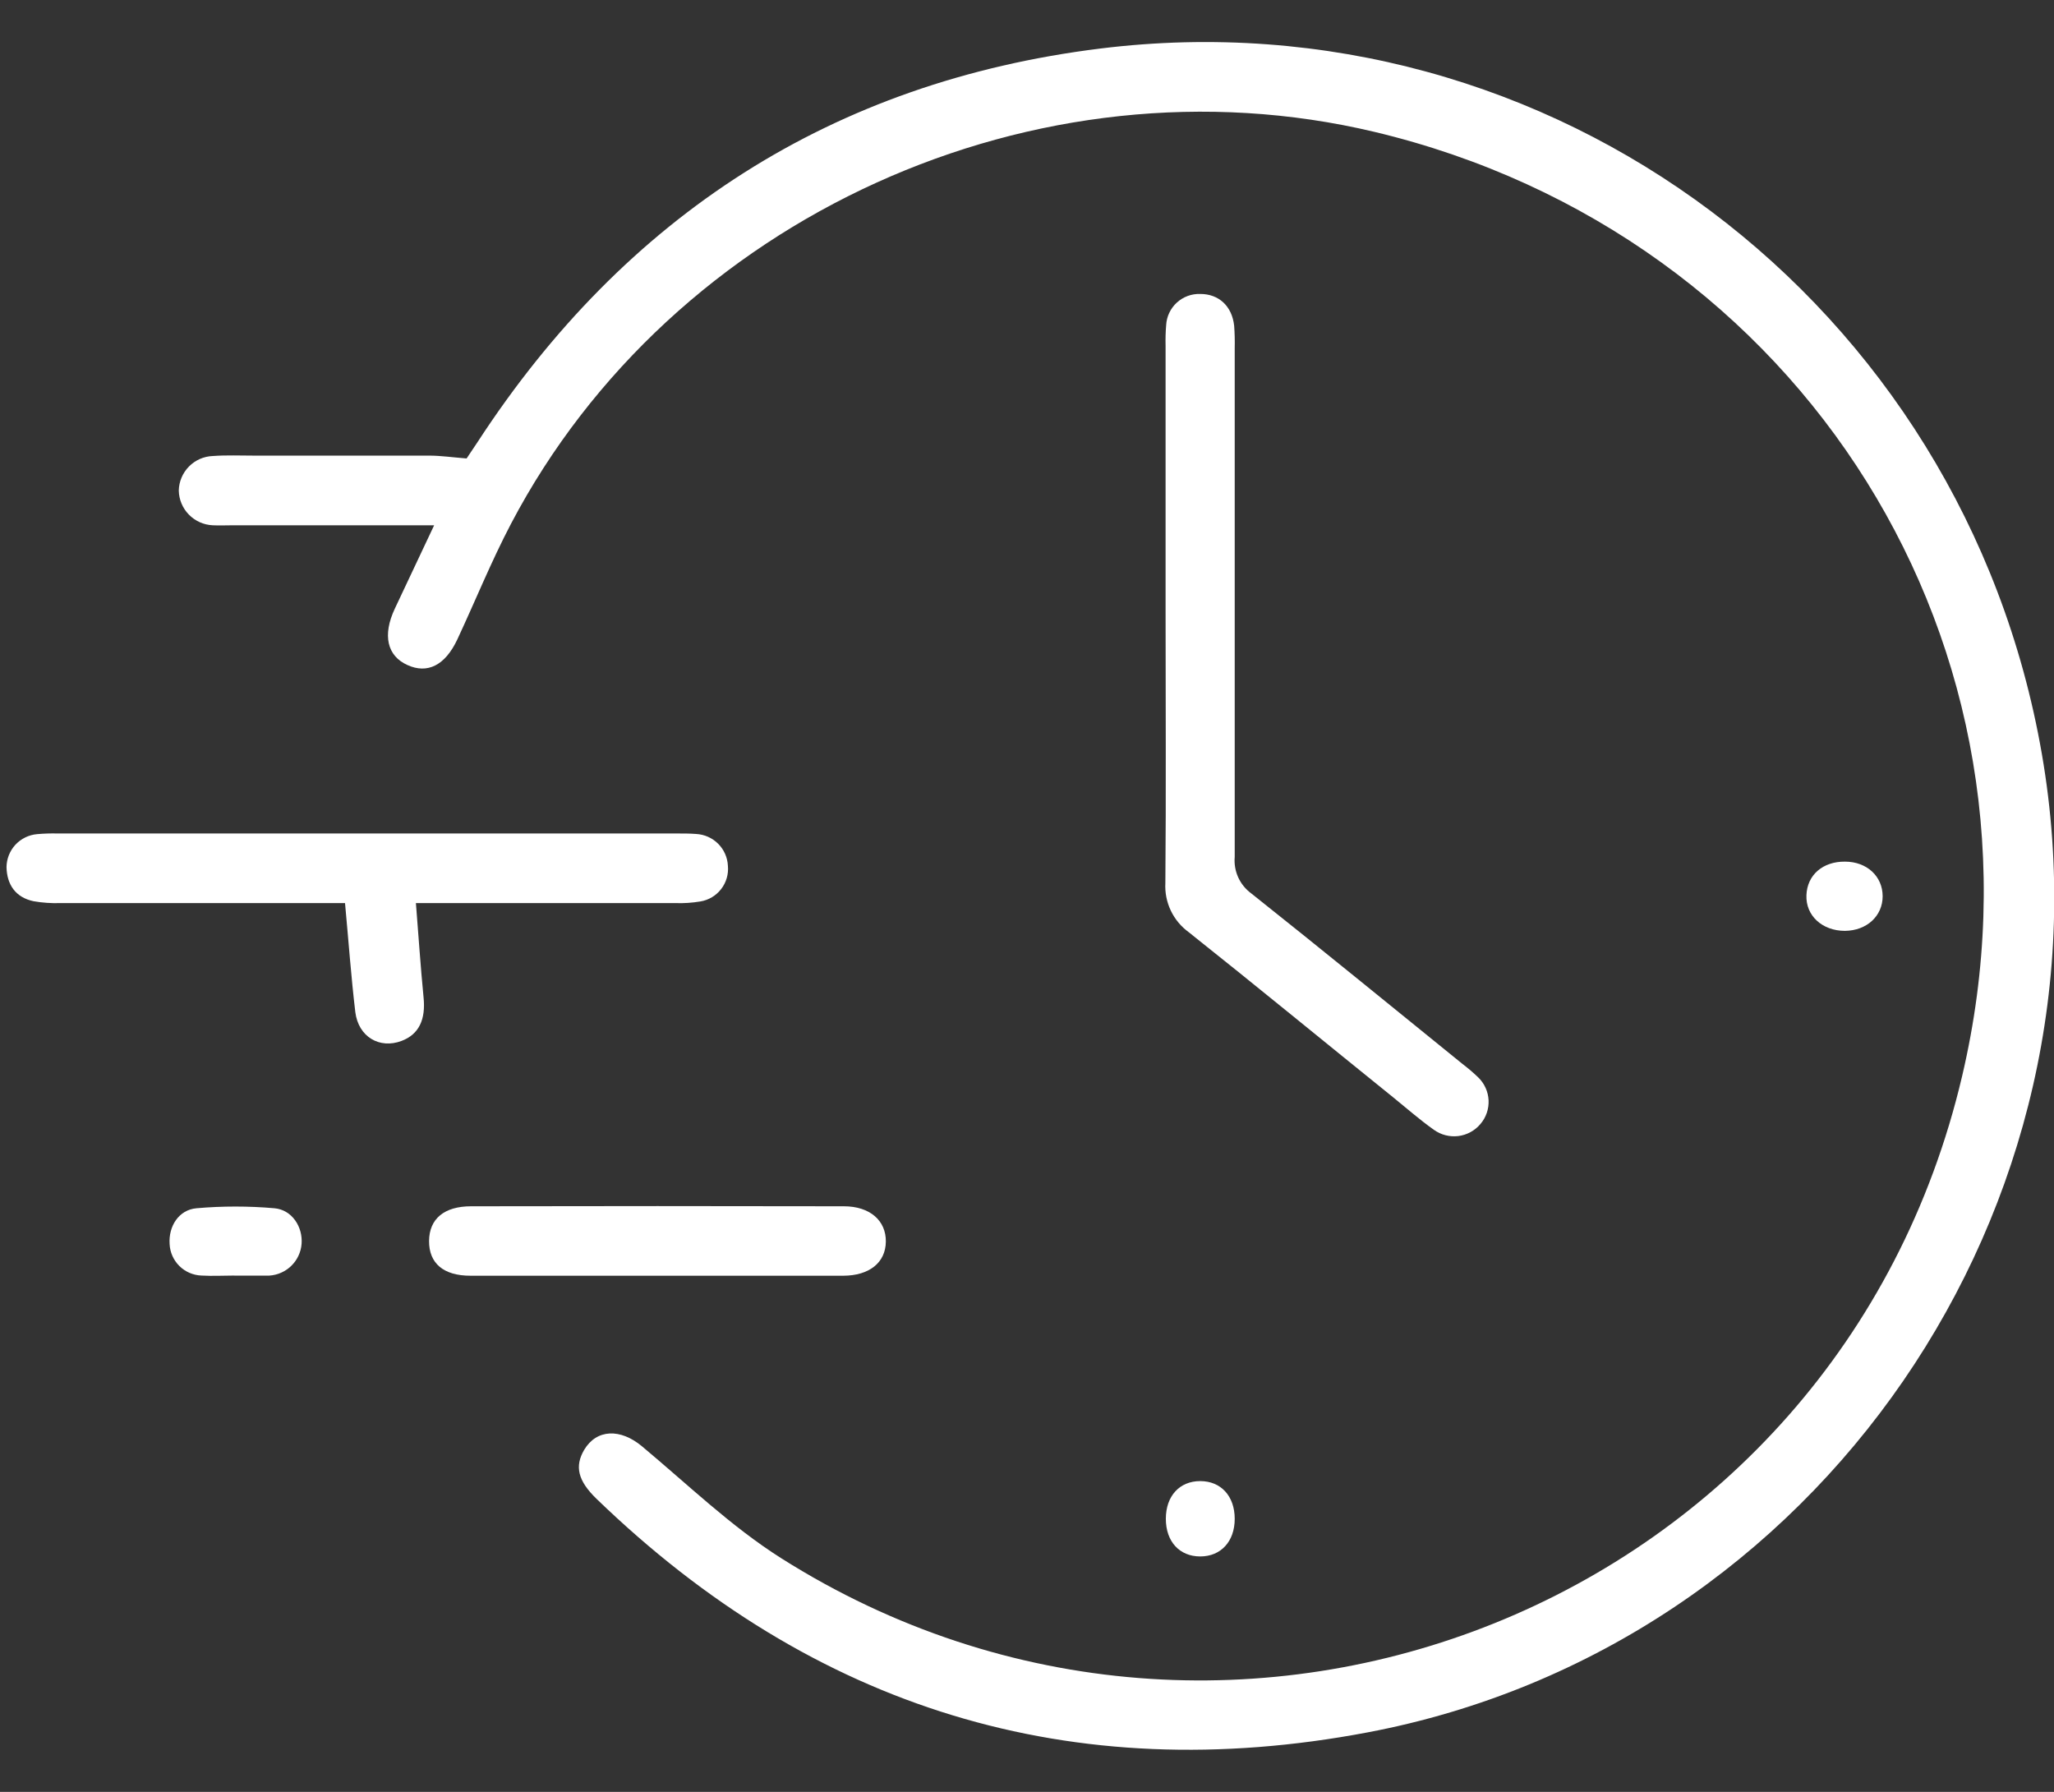
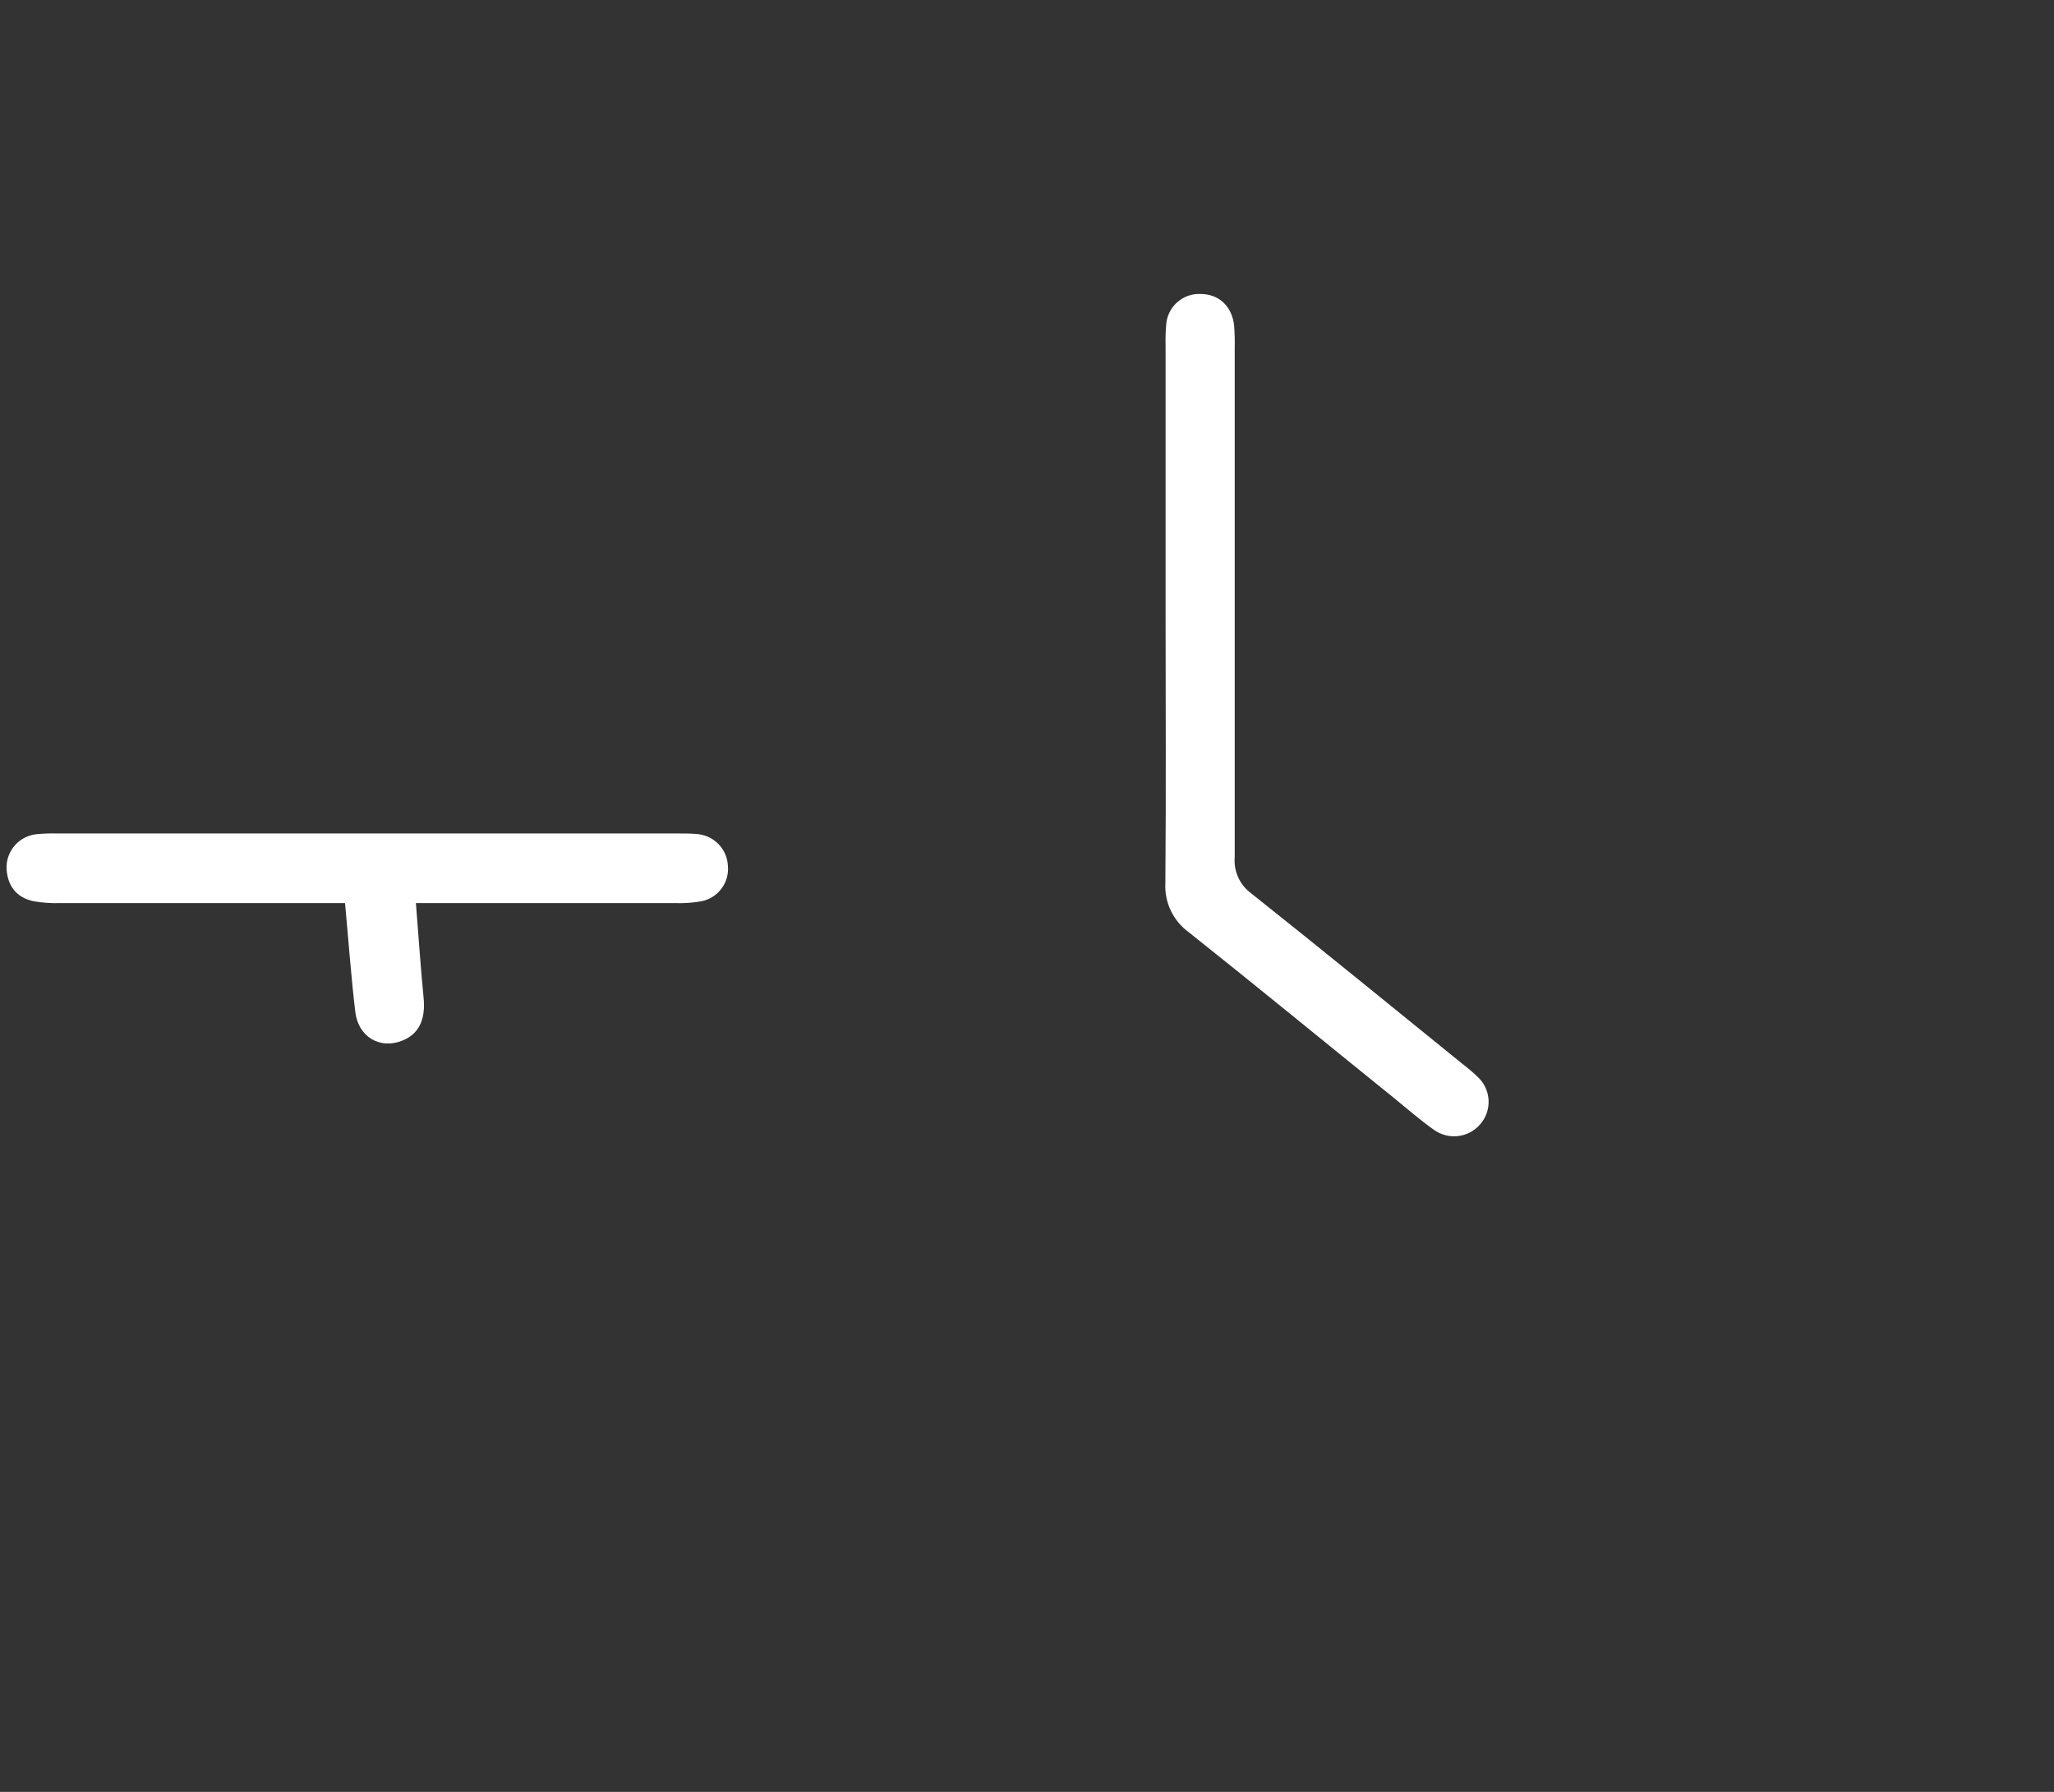
<svg xmlns="http://www.w3.org/2000/svg" width="47" height="41" viewBox="0 0 47 41" fill="none">
  <rect x="0" y="0" width="47" height="41" fill="#333333" stroke="none" />
  <g clip-path="url(#clip0_290_231)">
-     <path d="M9.934 12.019H5.339C5.183 12.019 5.024 12.027 4.868 12.019C4.662 12.01 4.467 11.923 4.322 11.775C4.178 11.628 4.095 11.431 4.091 11.225C4.095 11.018 4.179 10.821 4.324 10.674C4.469 10.527 4.665 10.441 4.872 10.434C5.184 10.411 5.501 10.425 5.814 10.425C7.15 10.425 8.486 10.425 9.821 10.425C10.084 10.425 10.348 10.464 10.677 10.49C10.739 10.396 10.832 10.256 10.929 10.113C14.302 4.937 19.05 1.871 25.173 1.111C35.506 -0.169 44.933 6.937 46.722 17.25C48.516 27.603 41.615 37.687 31.293 39.639C24.524 40.92 18.617 39.095 13.651 34.296C13.219 33.878 13.148 33.55 13.366 33.176C13.653 32.693 14.199 32.683 14.69 33.093C15.737 33.967 16.733 34.931 17.878 35.655C28.212 42.188 42.045 36.766 44.898 24.621C47.203 14.82 41.246 5.354 31.453 3.018C23.727 1.179 15.378 4.962 11.691 11.988C11.24 12.847 10.876 13.751 10.464 14.632C10.184 15.227 9.78 15.426 9.321 15.216C8.861 15.008 8.746 14.538 9.036 13.923L9.934 12.019Z" fill="white" />
    <path d="M26.671 13.99V7.913C26.667 7.755 26.671 7.598 26.684 7.442C26.694 7.244 26.782 7.058 26.928 6.924C27.074 6.79 27.267 6.719 27.466 6.726C27.89 6.726 28.191 7.005 28.24 7.452C28.253 7.624 28.257 7.797 28.253 7.969C28.253 11.848 28.253 15.727 28.253 19.606C28.239 19.766 28.266 19.927 28.332 20.073C28.398 20.219 28.501 20.346 28.63 20.441C30.254 21.73 31.857 23.043 33.466 24.345C33.591 24.44 33.711 24.542 33.824 24.651C33.967 24.789 34.052 24.976 34.062 25.175C34.071 25.373 34.005 25.568 33.875 25.719C33.747 25.871 33.567 25.969 33.37 25.994C33.173 26.018 32.974 25.968 32.812 25.852C32.493 25.627 32.197 25.366 31.892 25.119C30.331 23.86 28.776 22.582 27.204 21.332C27.027 21.204 26.885 21.034 26.791 20.837C26.697 20.64 26.654 20.423 26.666 20.206C26.684 18.136 26.671 16.063 26.671 13.99Z" fill="white" />
    <path d="M7.895 20.664C5.71 20.664 3.543 20.664 1.376 20.664C1.172 20.67 0.969 20.656 0.768 20.621C0.357 20.534 0.159 20.244 0.149 19.842C0.151 19.651 0.224 19.468 0.353 19.328C0.483 19.189 0.66 19.102 0.85 19.086C1.006 19.072 1.163 19.067 1.321 19.071H15.505C15.646 19.071 15.789 19.071 15.928 19.082C16.118 19.092 16.298 19.171 16.433 19.306C16.567 19.44 16.647 19.62 16.656 19.81C16.674 20.001 16.619 20.191 16.502 20.342C16.385 20.494 16.215 20.595 16.027 20.626C15.841 20.657 15.653 20.67 15.465 20.664C13.518 20.664 11.571 20.664 9.517 20.664C9.576 21.403 9.623 22.114 9.692 22.821C9.744 23.325 9.589 23.666 9.189 23.817C8.685 24.008 8.2 23.724 8.13 23.155C8.034 22.348 7.976 21.536 7.895 20.664Z" fill="white" />
-     <path d="M15.007 29.19C13.594 29.19 12.18 29.19 10.765 29.19C10.146 29.19 9.815 28.905 9.818 28.395C9.822 27.885 10.167 27.601 10.78 27.601C13.624 27.595 16.468 27.595 19.311 27.601C19.905 27.601 20.276 27.929 20.27 28.409C20.265 28.889 19.893 29.188 19.296 29.19C17.867 29.191 16.437 29.191 15.007 29.19Z" fill="white" />
-     <path d="M5.366 29.186C5.114 29.186 4.862 29.201 4.61 29.186C4.42 29.179 4.239 29.101 4.104 28.967C3.969 28.833 3.889 28.653 3.881 28.463C3.854 28.06 4.09 27.681 4.497 27.646C5.09 27.594 5.686 27.594 6.279 27.646C6.683 27.681 6.932 28.075 6.901 28.462C6.886 28.651 6.803 28.829 6.667 28.962C6.532 29.095 6.352 29.175 6.163 29.187C6.131 29.187 6.1 29.187 6.068 29.187H5.363L5.366 29.186Z" fill="white" />
-     <path d="M42.216 19.715C42.72 19.715 43.079 20.053 43.079 20.507C43.079 20.96 42.715 21.294 42.216 21.299C41.697 21.299 41.316 20.951 41.335 20.483C41.353 20.014 41.715 19.711 42.216 19.715Z" fill="white" />
-     <path d="M28.253 34.752C28.253 35.268 27.939 35.613 27.464 35.613C26.989 35.613 26.677 35.272 26.677 34.752C26.677 34.232 26.989 33.889 27.464 33.889C27.939 33.889 28.253 34.234 28.253 34.752Z" fill="white" />
  </g>
  <defs>
    <clipPath id="clip0_290_231">
      <rect width="46.851" height="39.075" fill="white" transform="translate(0.149 0.963)" />
    </clipPath>
  </defs>
</svg>